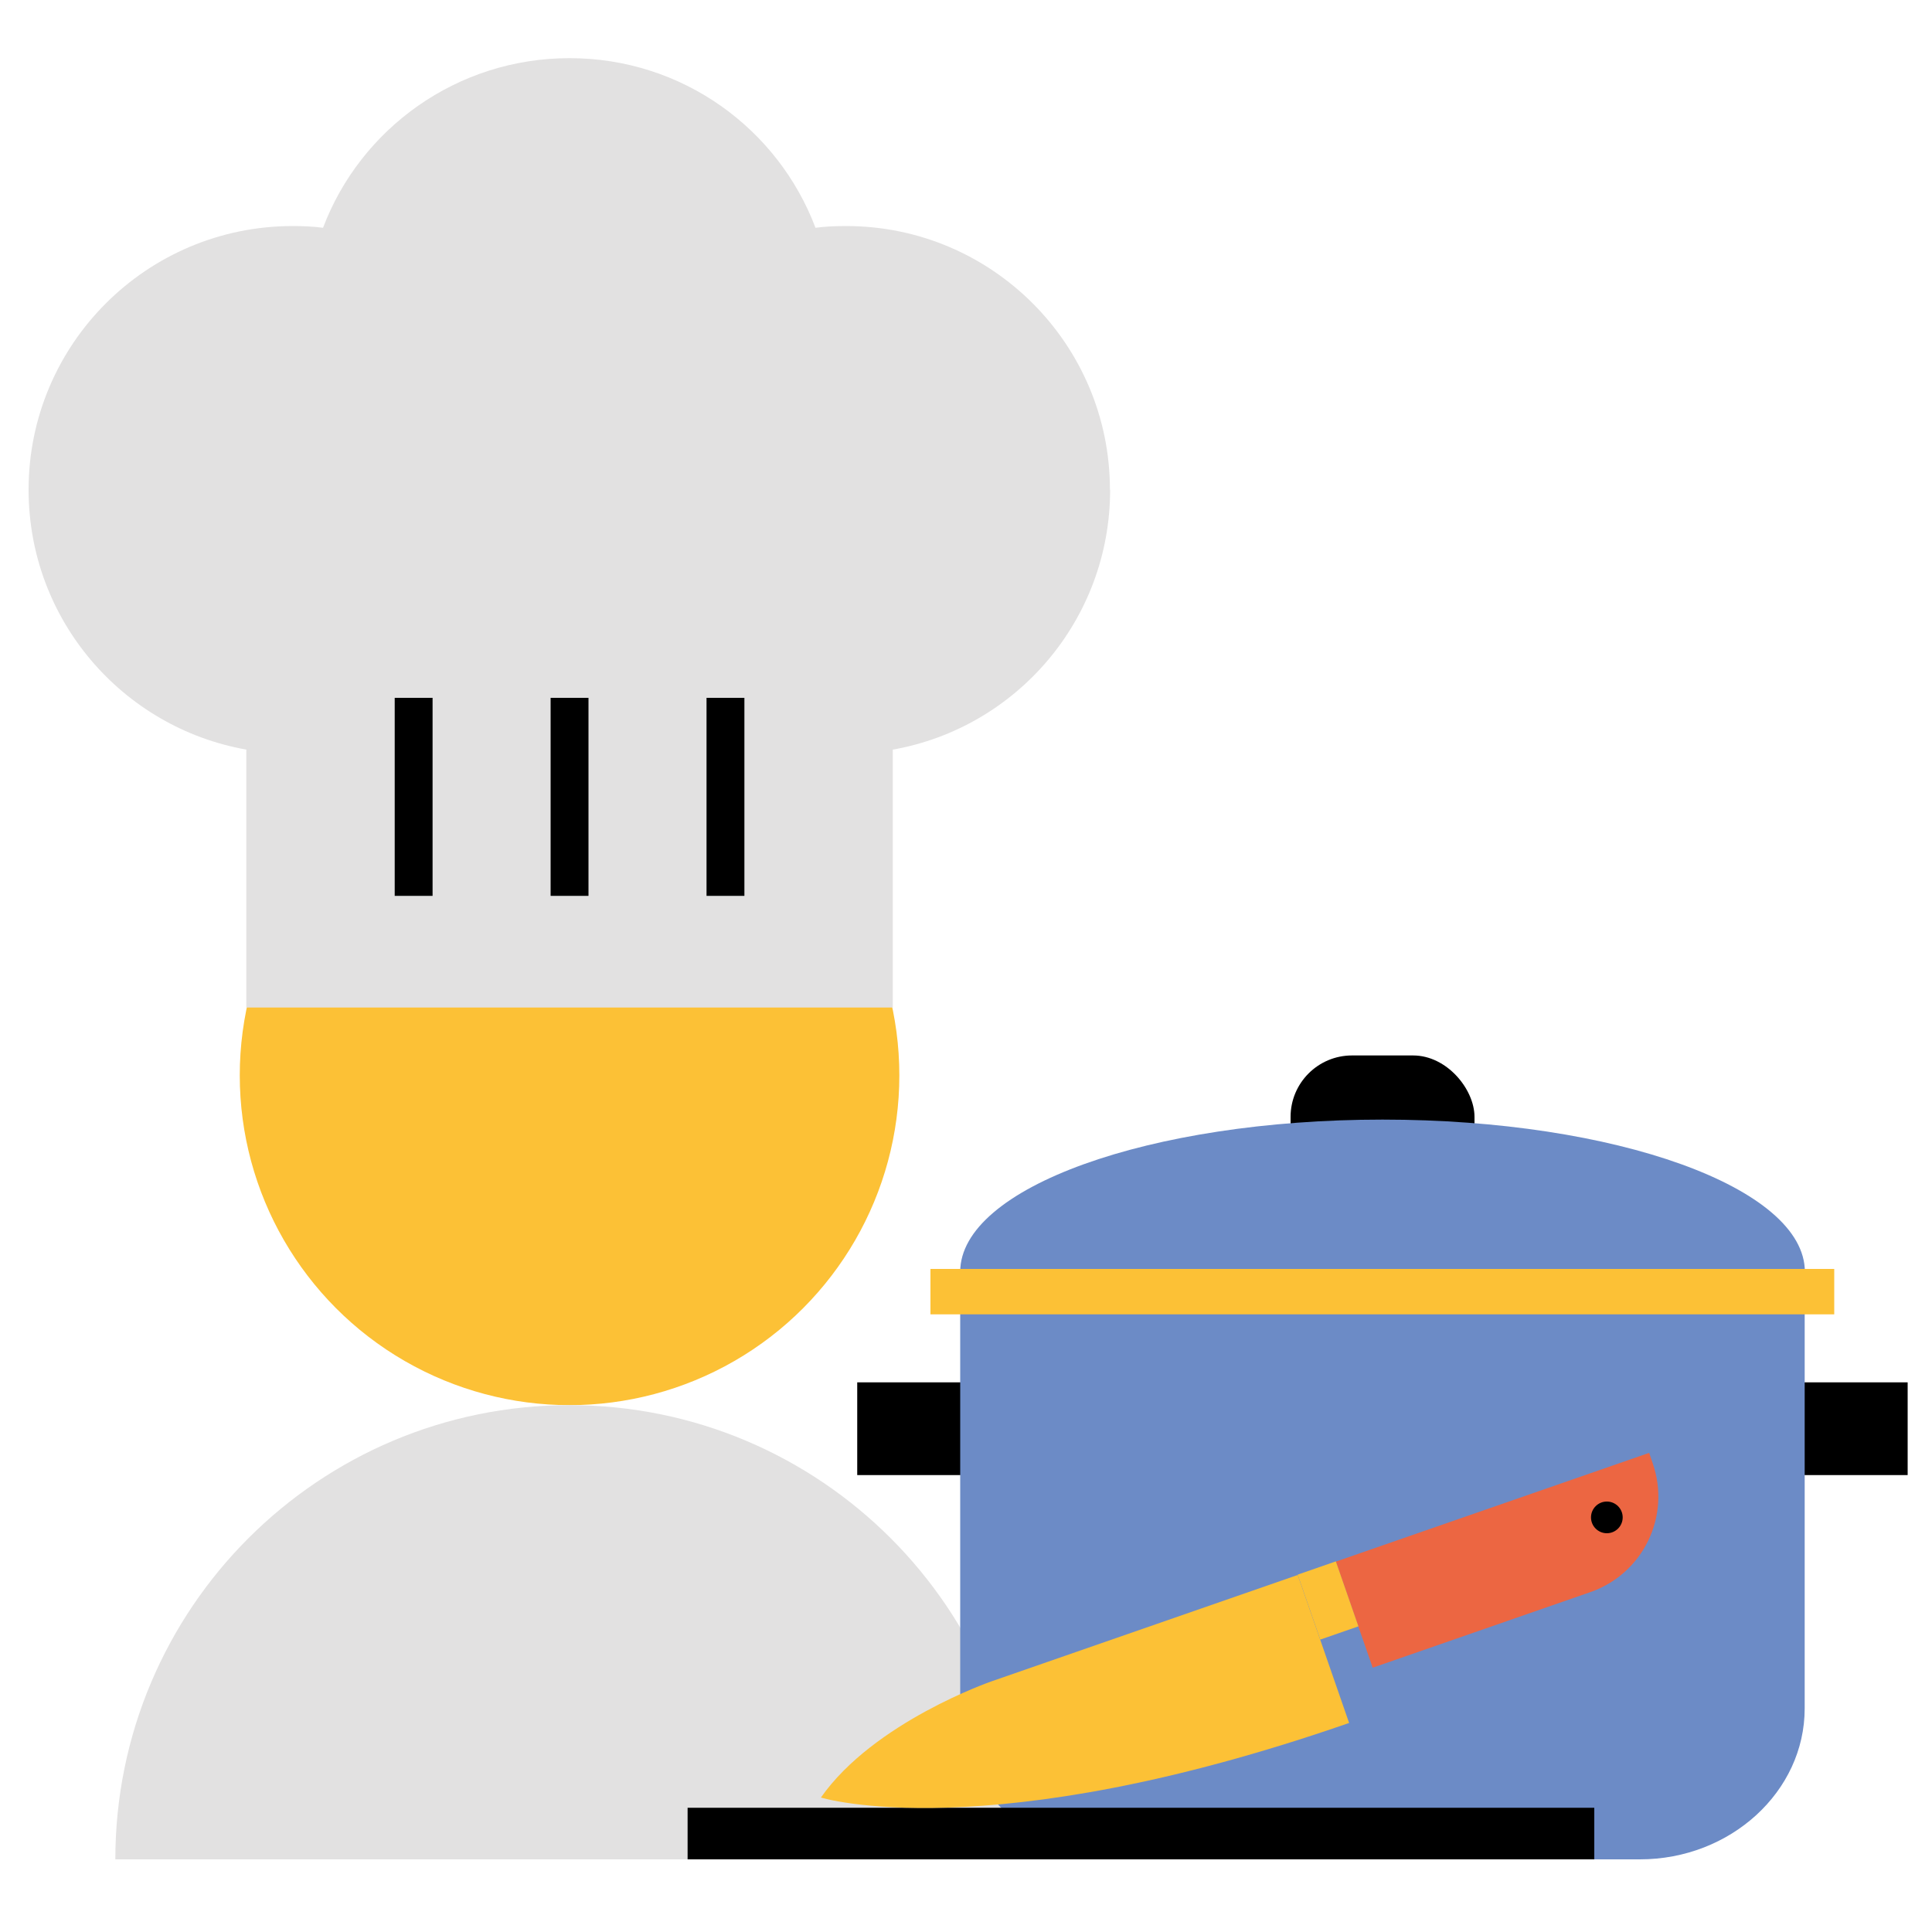
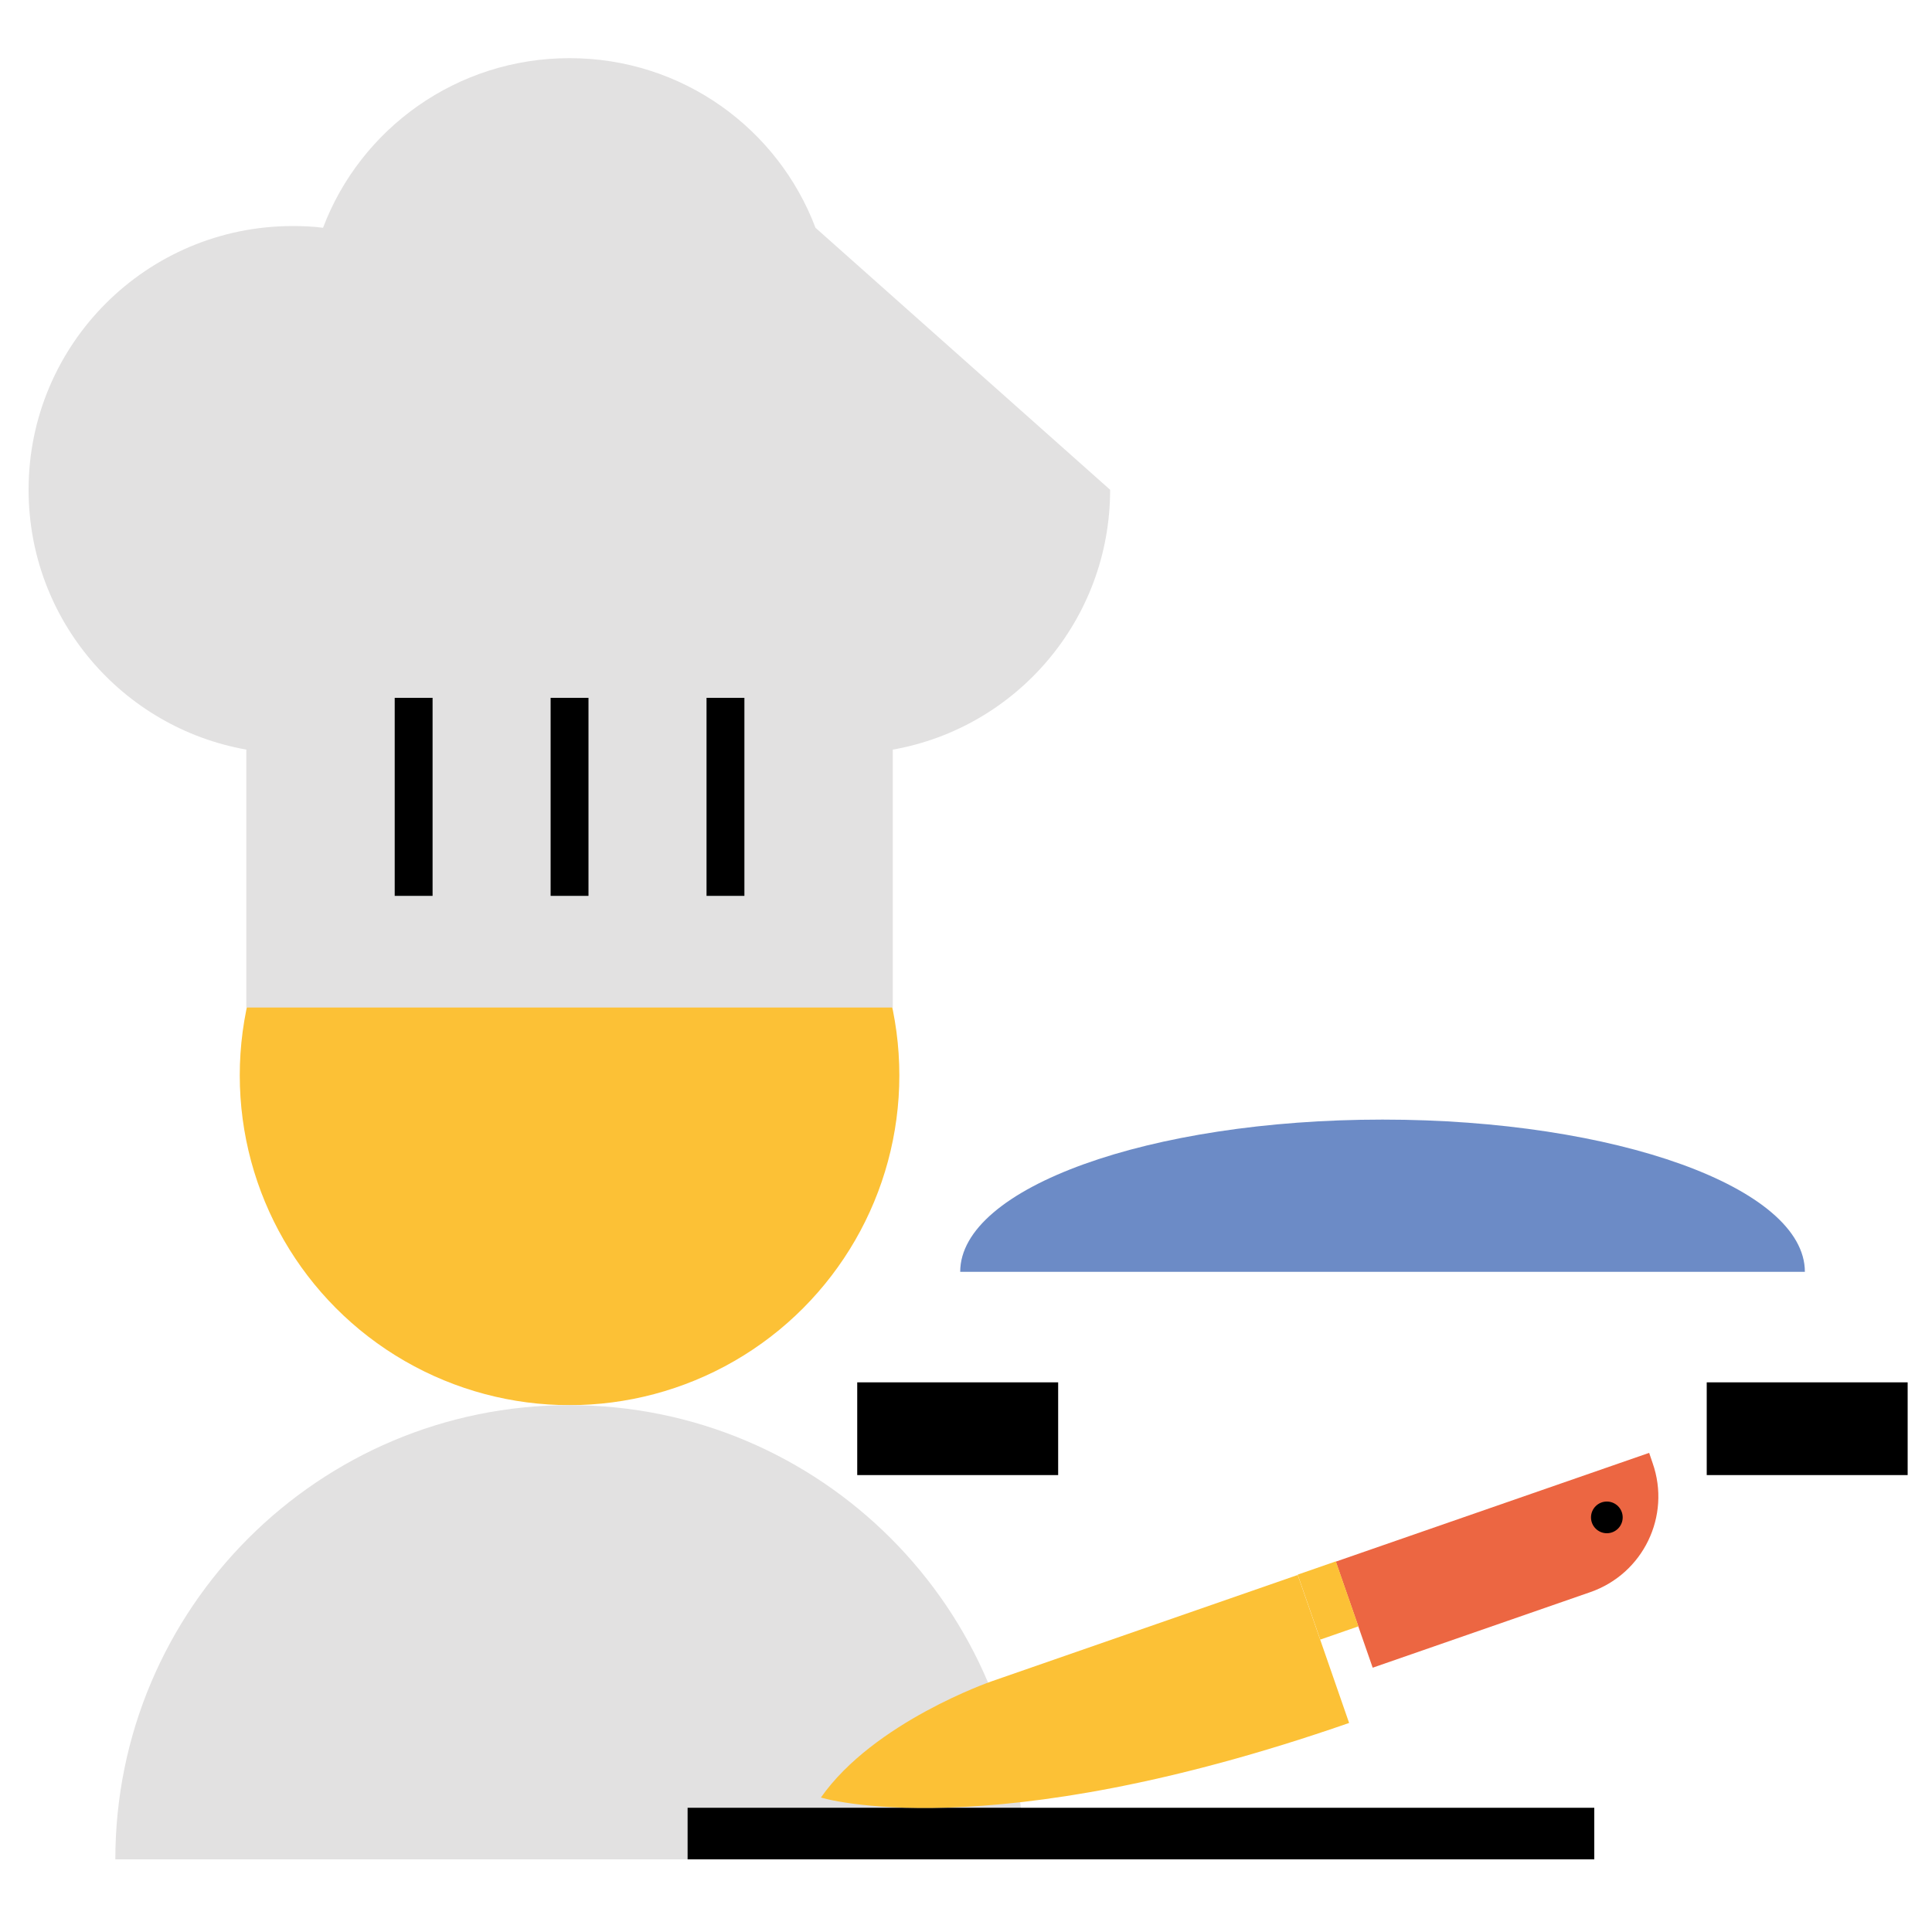
<svg xmlns="http://www.w3.org/2000/svg" id="Layer_1" data-name="Layer 1" width="100" height="100" viewBox="0 0 100 100">
  <defs>
    <style>
      .cls-1 {
        fill: #6c8bc6;
      }

      .cls-2 {
        fill: #ec6642;
      }

      .cls-3 {
        fill: #e2e1e1;
      }

      .cls-4 {
        fill: #fcc136;
      }
    </style>
  </defs>
  <g>
    <g>
      <circle class="cls-4" cx="29.48" cy="55.66" r="17.07" />
      <path class="cls-3" d="M52.99,96.24c0-12.98-10.53-23.51-23.51-23.51s-23.51,10.53-23.51,23.51h47.02Z" />
    </g>
    <g>
-       <path class="cls-3" d="M57.46,25.35c0,6.73-4.85,12.32-11.25,13.45v13.35H12.75v-13.35c-6.42-1.14-11.27-6.73-11.27-13.45,0-7.54,6.12-13.65,13.67-13.65.52,0,1.05.02,1.57.09,1.94-5.13,6.92-8.78,12.76-8.78s10.79,3.65,12.73,8.78c.52-.07,1.05-.09,1.59-.09,7.54,0,13.65,6.12,13.65,13.65Z" />
+       <path class="cls-3" d="M57.46,25.35c0,6.73-4.85,12.32-11.25,13.45v13.35H12.75v-13.35c-6.42-1.14-11.27-6.73-11.27-13.45,0-7.54,6.12-13.65,13.67-13.65.52,0,1.05.02,1.57.09,1.94-5.13,6.92-8.78,12.76-8.78s10.79,3.65,12.73,8.78Z" />
      <g>
        <rect x="28.5" y="36.12" width="1.96" height="10.25" />
        <rect x="20.43" y="36.12" width="1.96" height="10.25" />
        <rect x="36.57" y="36.12" width="1.96" height="10.25" />
      </g>
    </g>
  </g>
  <g>
    <rect x="88.34" y="71.55" width="10.4" height="4.8" />
    <rect x="44.37" y="71.55" width="10.4" height="4.8" />
-     <path class="cls-1" d="M93.41,66.69v21.74c0,4.3-3.84,7.81-8.53,7.81h-26.65c-4.7,0-8.53-3.51-8.53-7.81v-21.74h43.71Z" />
-     <rect x="66.8" y="54.63" width="9.52" height="6.64" rx="3.18" ry="3.18" />
    <path class="cls-1" d="M93.41,65.83h-43.71c0-4.35,9.78-7.88,21.86-7.88s21.86,3.53,21.86,7.88Z" />
-     <rect class="cls-4" x="48.16" y="65.68" width="46.78" height="2.35" />
  </g>
  <g>
    <rect x="35.59" y="93.57" width="46.93" height="2.67" />
    <g>
      <path class="cls-2" d="M85.54,75.73l-.18-.53-16.22,5.63,1.91,5.49,11.26-3.91c2.74-.95,4.19-3.94,3.23-6.68Z" />
      <rect class="cls-4" x="67.69" y="81.07" width="2.09" height="3.56" transform="translate(-23.38 27.14) rotate(-19.16)" />
      <path class="cls-4" d="M67.17,81.52l-15.86,5.51s-6.08,2.1-8.82,6.01c0,0,8.55,2.67,27.34-3.86l-2.66-7.66Z" />
      <circle cx="83.17" cy="78.54" r=".82" />
    </g>
  </g>
</svg>